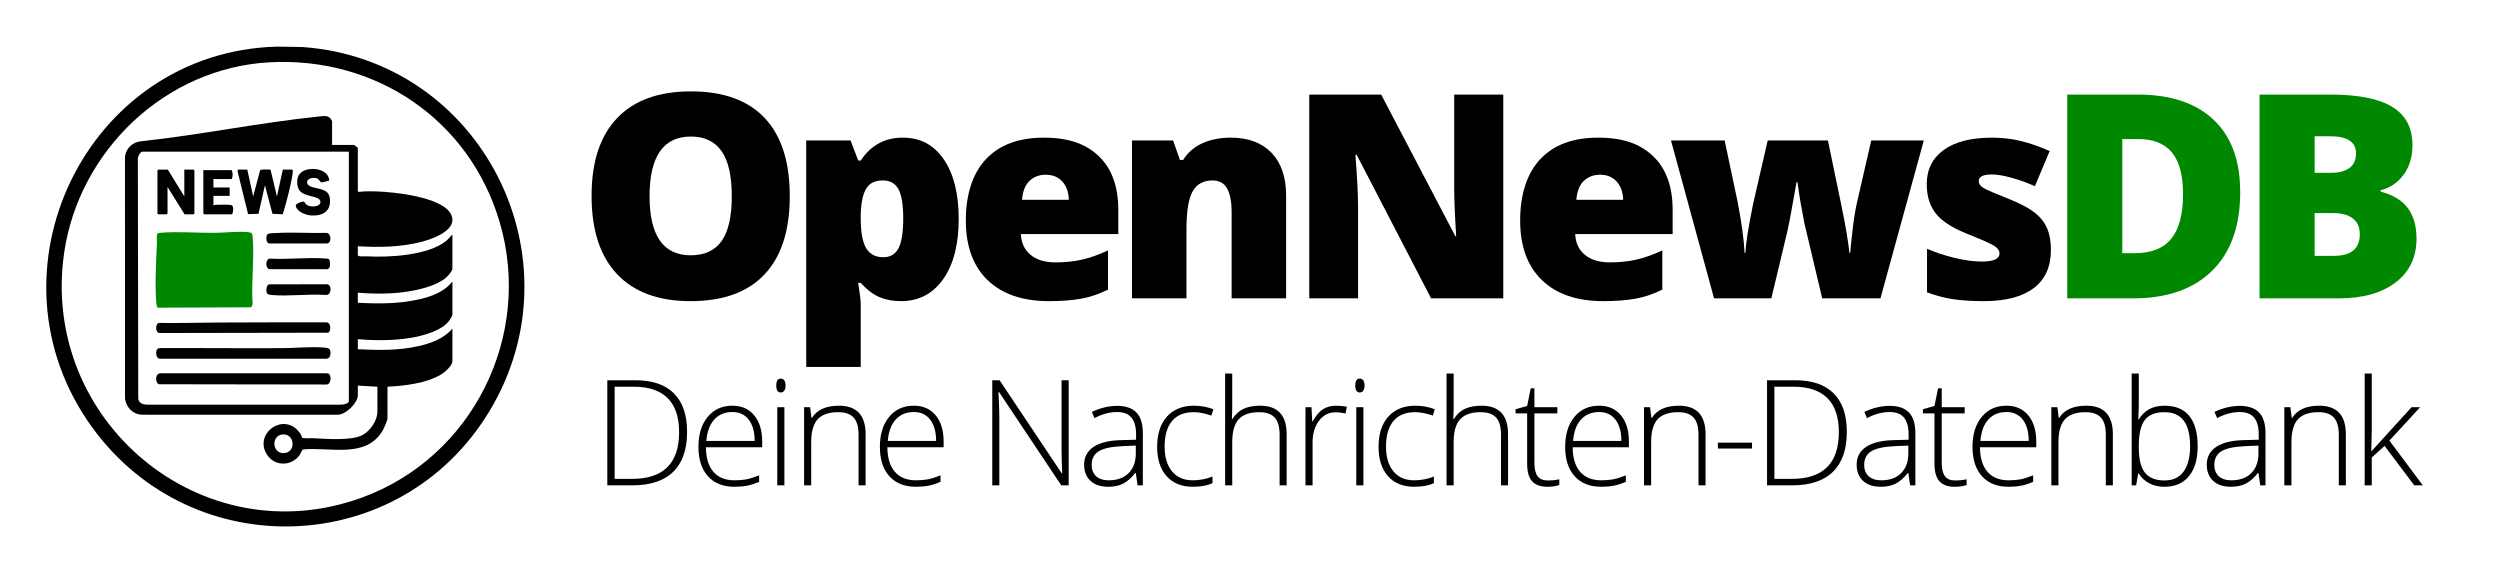
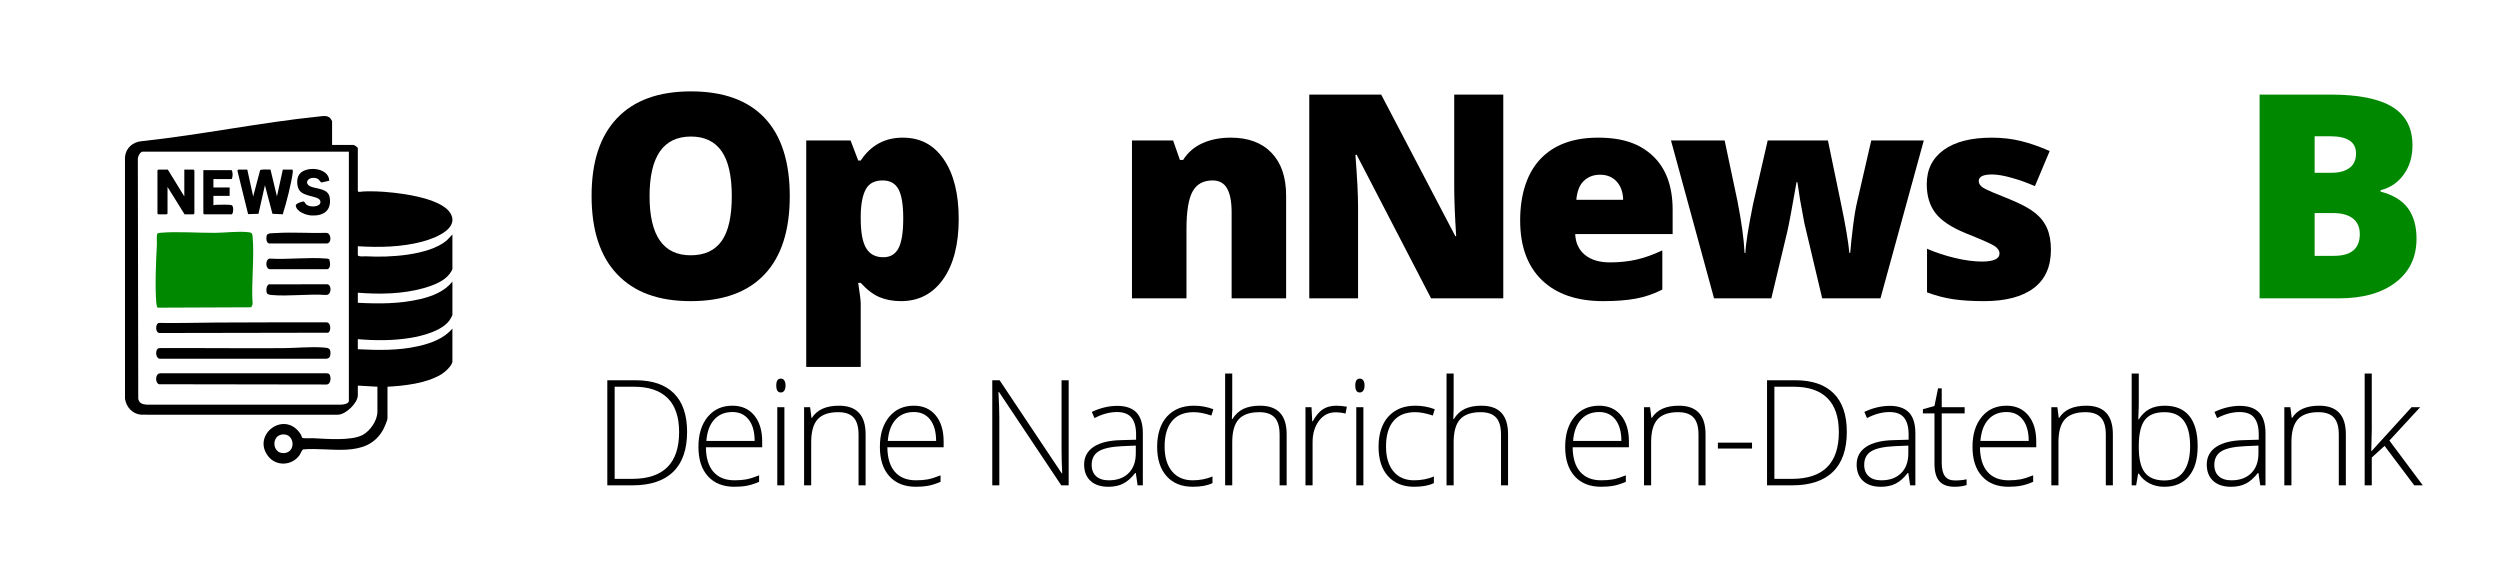
<svg xmlns="http://www.w3.org/2000/svg" id="Ebene_1" data-name="Ebene 1" viewBox="0 0 4466.9 1024">
  <defs>
    <style>
      .cls-1 {
        fill: #080;
      }
    </style>
  </defs>
-   <path d="M495.12,83.29l44.7.72c320.44,22.32,500.59,377.67,333.93,651.91-158.59,260.95-529.35,274.84-708.81,27.98C-36.38,486.95,154.09,92.27,495.12,83.29ZM482.12,111.29c-186.53,9.89-341.45,157.99-367.63,341.37-42.7,299.14,245.86,540.98,532.35,436.35,197.75-72.22,305.62-289.17,245.98-492.02-53.73-182.74-220.87-295.77-410.7-285.71Z" />
  <path d="M593.33,259h38.5c1.42,0,7.5,4.57,7.5,5.5v77l1.63,1.43c9.92-1.3,20.82-1.29,30.91-.97,31.62,1.02,116.32,9.57,133.29,39.71,15.83,28.13-30.86,44.79-50.61,50.04-37.41,9.95-76.74,10.55-115.22,8.28v16.5c3.88,2.83,10.51,1.23,15.49,1.51,40.13,2.28,110.7-1.38,142.98-28.04l10.53-10.97v61.5c0,1.55-3.79,7.38-5.02,8.98-10.5,13.58-30.48,20.95-46.56,25.44-37.66,10.53-78.62,11.2-117.42,8.08v18c36.94,1.94,74.76,2.05,111.01-6.49,21.6-5.08,44.03-13.51,57.99-31.51v59.5c0,1.58-4.29,8.69-5.59,10.41-13.74,18.36-47.47,27.24-69.2,30.8-31.01,5.07-62.96,5.01-94.21,2.29v18c36.18,1.83,72.53,2.56,108.01-5.49,22.4-5.08,45.95-13.39,60.99-31.51v58.5c0,7.86-13.93,19.87-20.33,23.67-26.71,15.85-65.12,20.21-95.67,21.83v56.5c0,3.68-6.28,17.72-8.48,21.52-29.48,50.89-93.72,29.48-142.03,33.97-2.28.44-4.87,7.99-7.07,10.93-13.91,18.53-41.59,19.59-55.83,1-29.74-38.83,30.9-83.76,58.96-37.96.92,1.49,1.18,4.12,1.95,5.05,1.62,1.96,15.33.77,19.05.95,23.63,1.13,68.75,5.15,89.13-5.79,13.61-7.31,26.33-25.89,26.33-41.67v-44.5l-35-2v17.5c0,13.49-22.1,35.06-36.46,34.54l-351.03-.05c-15.41-1.53-26.26-13.57-28.5-28.5l-.05-432.02c1.61-16.07,13.94-26.85,29.81-28.19,105.88-11.34,211-33.25,316.87-44.13,6.78-.7,14.24-2.44,19.88,2.83.69.64,3.48,5.15,3.48,5.52v42.5ZM623.33,271H254.83c-4.38,0-8.95,9.26-8.54,13.46l.73,428.36c1.89,7.91,7.35,9.43,14.78,10.22h347.08c3.9.14,14.45-1.55,14.45-6.54v-445.5ZM505.12,776.21c-20.81,1.66-19.2,33.87,1.55,33.42,22.95-.5,20.31-35.16-1.55-33.42Z" />
  <path class="cls-1" d="M281.56,549.76c-1.22-1.23-2.11-6.27-2.28-8.22-2.61-31.44-.49-74.13,1.08-106,.19-3.84-1.03-16.08.93-18.07,1.29-1.31,3.73-1.37,5.48-1.52,29.64-2.66,66.5.34,97.09.09,19.63-.16,41.38-3.34,60.98-1.06,5.18.6,6.09,2.63,6.53,7.47,3.46,38.49-2.74,82.07.02,121.11l-2.5,5.5-167.33.7Z" />
  <path d="M588.07,668.26c4.22,3.97,3.57,19.33-5.22,18.76l-298.57-.47c-7.76-2.41-7.16-19.97,2.53-19.58l296.07-.02c1.64.11,3.97.14,5.2,1.3Z" />
  <path d="M281.58,623.26c1.23-1.16,3.56-1.19,5.2-1.3,73.03-.33,146.07.57,219.09.09,23.91-.16,49-2.93,72.99-1.08,8.81.68,12.18,1.91,11.52,11.58-.35,5.01-2.2,7.86-7.53,8.48h-296.04c-8.75.56-9.56-13.68-5.22-17.76Z" />
  <path d="M388.12,576.29c64.9-.52,129.82-.21,194.73-.32,8.81-.65,9.16,15.98,3.46,18.5l-300.5.54c-8.83.58-8.61-16.71-1.96-18,34.74.52,69.66-.45,104.27-.73Z" />
  <path d="M441.83,303l10.51,48,12.47-47.01c1.19-1.42,14.32-1.35,17.05-1.05,1.08.12,1.58-.06,1.75,1.3l11.21,46.78,10.5-48.01h16.5c1.8,0,1.43,3.91,1.27,5.23-1.99,16.76-11.48,54.77-16.87,71.2-.37,1.14-.47,2.37-1.03,3.44l-18.38-.85-13.47-51.02-11.49,51.02-18.57.54-18.97-77.07c-.11-.84,1.03-2.49,1.53-2.49h16Z" />
  <polygon points="329.33 351 329.33 303 345.83 303 347.33 304.5 347.33 381.5 345.83 383 329.83 383 299.33 334 299.33 381.5 297.83 383 282.83 383 281.33 381.5 281.33 304.5 282.83 303 299.83 303 329.33 351" />
  <path d="M588.21,322.89l-13.34,3.14c-3.06-.42-4.1-5.72-8.82-7.26-13.8-4.49-23.69,7.31-12.65,13.65,10.38,5.96,33.33,2.78,35.83,21.17,3.11,22.79-11.1,32.37-32.46,31.45-9.49-.41-27.14-6.52-28.3-17.79-.38-3.7,11.99-7.66,14.16-7.11,1.89.48,2.71,3.6,4.17,4.88,8.28,7.26,30.09,4.04,25.01-6.99-3.81-8.27-28.7-6.21-36.93-18.09-4.54-6.56-4.97-18.47-1.74-25.61,8.73-19.29,54.87-16.13,55.06,8.56Z" />
  <path d="M381.33,320v15h29v15h-29v17c1.5-.73,2.74-1.02,4.44-1.06,5.25-.13,24.94-.78,28.32.79,4.16,1.94,2.6,16.26-.26,16.26h-49l-1.5-1.5v-77.5h50.5c2.46,3.61,2.43,12.51,0,16h-32.5Z" />
  <path d="M477.59,524.75c-2.86-3.04-2.4-18,5.22-16.76l102.07-.03c8.49,1.14,7.64,20.2-3.05,19.05-31.25-2.14-66.25,2.84-97.05.05-1.98-.18-5.89-.92-7.19-2.31Z" />
  <path d="M588.09,463.24c2.02,4.73,3.38,16.5-3.29,17.74l-101.99.05c-9.01.23-9.18-18.05-.92-18.96,32.67,1.94,68.7-2.79,100.98-.1,1.83.15,3.66.15,5.22,1.28Z" />
  <path d="M493.02,416.42c29.63-1.96,59.98.52,89.72-.33,9.41-.24,10.51,18.76,1.11,18.93l-102.99-.04c-5.52-.64-5.63-11.26-4-14.95,1.78-4.04,11.76-3.31,16.17-3.6Z" />
  <path d="M1411.13,350.54c0,61.26-15.03,107.83-45.07,139.7-30.05,31.87-74.05,47.81-131.98,47.81s-100.9-16.02-131.36-48.06c-30.47-32.04-45.7-78.69-45.7-139.95s15.15-106.87,45.45-138.83c30.29-31.96,74.33-47.94,132.11-47.94s101.85,15.86,131.73,47.56c29.88,31.71,44.82,78.28,44.82,139.7ZM1160.61,350.54c0,70.39,24.49,105.59,73.46,105.59,24.9,0,43.37-8.55,55.41-25.65,12.04-17.1,18.05-43.74,18.05-79.94s-6.1-63.21-18.3-80.56c-12.2-17.35-30.42-26.02-54.66-26.02-49.31,0-73.96,35.53-73.96,106.58Z" />
  <path d="M1609.88,538.06c-14.28,0-27.06-2.37-38.35-7.1-11.29-4.73-22.5-13.24-33.62-25.52h-4.48c2.99,19.76,4.48,32.04,4.48,36.85v113.31h-97.37V250.93h79.19l13.7,35.86h4.48c18.09-27.23,43.08-40.84,74.96-40.84s55.7,12.95,73.46,38.85c17.76,25.9,26.65,61.43,26.65,106.58s-9.26,81.31-27.77,107.45c-18.51,26.15-43.62,39.22-75.33,39.22ZM1577.26,322.4c-14.28,0-24.28,5.1-30.01,15.31-5.73,10.21-8.84,25.36-9.34,45.45v7.72c0,24.24,3.24,41.75,9.71,52.54,6.47,10.79,16.68,16.19,30.63,16.19,12.45,0,21.5-5.35,27.14-16.06,5.64-10.71,8.47-28.43,8.47-53.17s-2.83-41.63-8.47-52.17c-5.65-10.54-15.03-15.81-28.14-15.81Z" />
-   <path d="M1874.12,538.06c-46.98,0-83.47-12.49-109.45-37.48-25.98-24.98-38.97-60.55-38.97-106.71s12.04-84.21,36.11-109.69c24.07-25.48,58.43-38.23,103.1-38.23s75.33,11.08,98.49,33.24c23.16,22.16,34.74,54.08,34.74,95.75v43.33h-174.07c.66,15.77,6.43,28.14,17.31,37.1,10.87,8.96,25.69,13.45,44.45,13.45,17.1,0,32.83-1.62,47.19-4.86,14.36-3.24,29.92-8.75,46.69-16.56v69.98c-15.28,7.81-31.05,13.2-47.31,16.19-16.27,2.99-35.7,4.48-58.27,4.48ZM1868.4,312.19c-11.46,0-21.04,3.61-28.76,10.83-7.72,7.22-12.24,18.55-13.57,33.99h83.67c-.33-13.61-4.19-24.49-11.58-32.62-7.39-8.13-17.31-12.2-29.76-12.2Z" />
  <path d="M2200.62,533.08v-153.9c0-18.76-2.7-32.91-8.09-42.46-5.4-9.54-14.07-14.32-26.02-14.32-16.44,0-28.31,6.56-35.61,19.67-7.31,13.12-10.96,35.61-10.96,67.49v123.52h-97.37V250.93h73.46l12.2,34.86h5.73c8.3-13.28,19.8-23.24,34.49-29.88,14.69-6.64,31.58-9.96,50.68-9.96,31.21,0,55.49,9.05,72.84,27.14,17.35,18.1,26.02,43.58,26.02,76.45v183.53h-97.37Z" />
  <path d="M2686,533.08h-128.99l-132.98-256.49h-2.24c3.15,40.34,4.73,71.14,4.73,92.39v164.11h-87.16V169h128.5l132.48,253.01h1.49c-2.33-36.69-3.49-66.15-3.49-88.4v-164.6h87.66v364.07Z" />
  <path d="M2864.58,538.06c-46.98,0-83.47-12.49-109.45-37.48-25.98-24.98-38.97-60.55-38.97-106.71s12.04-84.21,36.11-109.69c24.07-25.48,58.43-38.23,103.1-38.23s75.33,11.08,98.49,33.24c23.16,22.16,34.74,54.08,34.74,95.75v43.33h-174.07c.66,15.77,6.43,28.14,17.31,37.1,10.87,8.96,25.69,13.45,44.45,13.45,17.1,0,32.83-1.62,47.19-4.86,14.36-3.24,29.92-8.75,46.69-16.56v69.98c-15.28,7.81-31.05,13.2-47.31,16.19-16.27,2.99-35.7,4.48-58.27,4.48ZM2858.85,312.19c-11.46,0-21.04,3.61-28.76,10.83-7.72,7.22-12.24,18.55-13.57,33.99h83.67c-.33-13.61-4.19-24.49-11.58-32.62-7.39-8.13-17.31-12.2-29.76-12.2Z" />
  <path d="M3255.83,533.08l-31.88-134.47-7.47-40.59-4.98-32.62h-1.49c-8.14,46.49-13.61,75.79-16.44,87.91l-28.64,119.78h-102.35l-76.95-282.14h95.87l22.91,108.33c7.3,37.19,11.54,68.07,12.7,92.64h1.49c.5-15.27,5.06-44.33,13.7-87.16l26.15-113.8h107.58l23.91,115.3c7.63,36.69,12.45,65.24,14.44,85.66h1.49c1-12.61,2.65-28.35,4.98-47.19,2.32-18.84,4.89-33.99,7.72-45.45l24.9-108.33h93.88l-77.45,282.14h-104.09Z" />
  <path d="M3664.5,446.42c0,30.22-10.3,53.04-30.88,68.48-20.59,15.44-50.14,23.16-88.65,23.16-20.92,0-39.1-1.12-54.54-3.36-15.44-2.24-31.21-6.35-47.31-12.33v-77.94c15.1,6.64,31.67,12.12,49.68,16.44,18.01,4.32,34.07,6.47,48.19,6.47,21.08,0,31.63-4.81,31.63-14.44,0-4.98-2.95-9.42-8.84-13.32-5.89-3.9-23.03-11.49-51.42-22.79-25.9-10.62-44-22.7-54.29-36.23-10.3-13.53-15.44-30.67-15.44-51.42,0-26.23,10.12-46.65,30.38-61.26,20.25-14.61,48.89-21.91,85.91-21.91,18.59,0,36.07,2.04,52.42,6.1,16.35,4.07,33.33,10,50.92,17.81l-26.4,62.75c-12.95-5.81-26.65-10.75-41.09-14.82-14.44-4.07-26.23-6.1-35.36-6.1-15.94,0-23.91,3.9-23.91,11.7,0,4.82,2.78,8.93,8.34,12.33,5.56,3.4,21.62,10.33,48.19,20.79,19.75,8.14,34.49,16.1,44.2,23.91,9.71,7.81,16.85,16.98,21.42,27.52,4.56,10.54,6.85,23.37,6.85,38.47Z" />
-   <path class="cls-1" d="M4002.71,343.32c0,60.76-16.73,107.58-50.18,140.45-33.45,32.87-80.48,49.31-141.07,49.31h-117.79V169h126.01c58.43,0,103.55,14.94,135.34,44.82,31.79,29.88,47.69,73.05,47.69,129.49ZM3900.61,346.81c0-33.37-6.6-58.1-19.8-74.21-13.2-16.1-33.24-24.16-60.14-24.16h-28.64v203.95h21.91c29.88,0,51.8-8.67,65.74-26.02,13.95-17.35,20.92-43.87,20.92-79.56Z" />
  <path class="cls-1" d="M4037.35,169h127c49.47,0,86.2,7.35,110.19,22.04,23.99,14.69,35.98,37.56,35.98,68.61,0,20.42-5.23,37.85-15.69,52.29s-24.24,23.74-41.34,27.89v2.49c22.58,5.98,38.93,15.94,49.06,29.88,10.12,13.95,15.19,32.04,15.19,54.29,0,33.04-12.41,59.06-37.23,78.07-24.82,19.01-58.65,28.51-101.48,28.51h-141.69V169ZM4135.71,308.71h29.63c14.11,0,25.03-2.9,32.75-8.72,7.72-5.81,11.58-14.44,11.58-25.9,0-20.42-15.44-30.63-46.32-30.63h-27.64v65.24ZM4135.71,380.67v76.45h34.61c30.71,0,46.07-12.95,46.07-38.85,0-12.12-4.11-21.42-12.33-27.89-8.22-6.47-20.13-9.71-35.73-9.71h-32.62Z" />
  <path d="M1227.67,771.51c0,31.51-8.26,55.33-24.79,71.46-16.52,16.14-40.79,24.21-72.81,24.21h-44.95v-187.75h50.73c29.96,0,52.76,7.83,68.38,23.5,15.62,15.67,23.44,38.53,23.44,68.57ZM1213.41,772.03c0-26.88-6.83-47.11-20.48-60.68-13.66-13.57-33.71-20.35-60.16-20.35h-34.54v164.63h31.08c56.08,0,84.11-27.87,84.11-83.6Z" />
  <path d="M1312.41,869.75c-20.29,0-36.11-6.25-47.45-18.75-11.34-12.5-17.02-30.01-17.02-52.52s5.48-40.09,16.44-53.49c10.96-13.4,25.73-20.1,44.3-20.1,16.44,0,29.41,5.74,38.91,17.21,9.5,11.47,14.25,27.05,14.25,46.74v10.27h-100.55c.17,19.18,4.64,33.82,13.42,43.92,8.77,10.1,21.34,15.15,37.69,15.15,7.96,0,14.96-.56,21-1.67,6.04-1.11,13.68-3.51,22.92-7.19v11.56c-7.88,3.43-15.15,5.76-21.83,7s-14.04,1.86-22.09,1.86ZM1308.68,736.2c-13.44,0-24.23,4.43-32.36,13.29-8.13,8.86-12.89,21.64-14.25,38.33h86.3c0-16.18-3.51-28.83-10.53-37.95-7.02-9.12-16.74-13.68-29.15-13.68Z" />
  <path d="M1387.01,688.81c0-8.22,2.7-12.33,8.09-12.33,2.65,0,4.73,1.07,6.23,3.21,1.5,2.14,2.25,5.18,2.25,9.12s-.75,6.89-2.25,9.12c-1.5,2.23-3.58,3.34-6.23,3.34-5.39,0-8.09-4.15-8.09-12.46ZM1401.52,867.19h-12.71v-139.59h12.71v139.59Z" />
-   <path d="M1534.03,867.19v-90.54c0-14.04-2.95-24.25-8.86-30.63-5.91-6.38-15.07-9.57-27.48-9.57-16.7,0-28.92,4.22-36.66,12.65-7.75,8.43-11.62,22.11-11.62,41.03v77.05h-12.71v-139.59h10.79l2.44,19.13h.77c9.07-14.55,25.21-21.83,48.41-21.83,31.67,0,47.51,17,47.51,50.98v91.3h-12.58Z" />
+   <path d="M1534.03,867.19v-90.54c0-14.04-2.95-24.25-8.86-30.63-5.91-6.38-15.07-9.57-27.48-9.57-16.7,0-28.92,4.22-36.66,12.65-7.75,8.43-11.62,22.11-11.62,41.03v77.05h-12.71v-139.59h10.79l2.44,19.13h.77c9.07-14.55,25.21-21.83,48.41-21.83,31.67,0,47.51,17,47.51,50.98v91.3Z" />
  <path d="M1636.62,869.75c-20.29,0-36.11-6.25-47.45-18.75-11.34-12.5-17.02-30.01-17.02-52.52s5.48-40.09,16.44-53.49c10.96-13.4,25.73-20.1,44.3-20.1,16.44,0,29.41,5.74,38.91,17.21,9.5,11.47,14.25,27.05,14.25,46.74v10.27h-100.55c.17,19.18,4.64,33.82,13.42,43.92,8.77,10.1,21.34,15.15,37.69,15.15,7.96,0,14.96-.56,21-1.67,6.04-1.11,13.68-3.51,22.92-7.19v11.56c-7.88,3.43-15.15,5.76-21.83,7s-14.04,1.86-22.09,1.86ZM1632.9,736.2c-13.44,0-24.23,4.43-32.36,13.29-8.13,8.86-12.89,21.64-14.25,38.33h86.3c0-16.18-3.51-28.83-10.53-37.95-7.02-9.12-16.74-13.68-29.15-13.68Z" />
  <path d="M1909.48,867.19h-13.23l-111.21-166.69h-1.03c1.03,19.86,1.54,34.85,1.54,44.95v121.74h-12.59v-187.75h13.1l111.08,166.43h.77c-.77-15.41-1.16-30.05-1.16-43.92v-122.51h12.71v187.75Z" />
  <path d="M2032.62,867.19l-3.21-22.09h-1.03c-7.02,8.99-14.23,15.35-21.64,19.07-7.41,3.72-16.16,5.59-26.26,5.59-13.7,0-24.36-3.51-31.98-10.53-7.62-7.02-11.43-16.74-11.43-29.15,0-13.61,5.67-24.18,17.02-31.72,11.34-7.53,27.76-11.51,49.25-11.94l26.58-.77v-9.25c0-13.27-2.7-23.29-8.09-30.05-5.39-6.76-14.08-10.14-26.07-10.14-12.93,0-26.33,3.6-40.19,10.79l-4.75-11.04c15.32-7.19,30.48-10.79,45.46-10.79s26.78,3.98,34.35,11.94c7.58,7.96,11.36,20.38,11.36,37.24v92.85h-9.37ZM1981.25,858.2c14.9,0,26.65-4.26,35.25-12.78,8.6-8.52,12.91-20.35,12.91-35.51v-13.74l-24.4,1.03c-19.61.94-33.58,4-41.93,9.18-8.35,5.18-12.52,13.25-12.52,24.21,0,8.73,2.67,15.52,8.03,20.35,5.35,4.84,12.91,7.26,22.67,7.26Z" />
  <path d="M2131.36,869.75c-19.95,0-35.57-6.29-46.87-18.88-11.3-12.59-16.95-30.13-16.95-52.65s5.86-41.11,17.59-54c11.73-12.88,27.78-19.33,48.16-19.33,12.07,0,23.63,2.1,34.67,6.29l-3.47,11.3c-12.07-4.02-22.56-6.04-31.46-6.04-17.12,0-30.09,5.29-38.91,15.86-8.82,10.57-13.23,25.79-13.23,45.65,0,18.83,4.41,33.58,13.23,44.24,8.82,10.66,21.14,15.99,36.98,15.99,12.67,0,24.44-2.27,35.32-6.81v11.81c-8.91,4.37-20.59,6.55-35.06,6.55Z" />
  <path d="M2286.35,867.19v-90.54c0-14.04-2.95-24.25-8.86-30.63-5.91-6.38-15.07-9.57-27.48-9.57-16.7,0-28.92,4.22-36.66,12.65-7.75,8.43-11.62,22.11-11.62,41.03v77.05h-12.71v-199.82h12.71v63.57l-.64,17.85h.9c5.22-8.39,11.81-14.47,19.78-18.24,7.96-3.77,17.85-5.65,29.66-5.65,31.67,0,47.51,17,47.51,50.98v91.3h-12.58Z" />
  <path d="M2387.53,724.9c5.91,0,12.24.6,19.01,1.8l-2.44,12.2c-5.82-1.46-11.86-2.18-18.11-2.18-11.9,0-21.66,5.05-29.28,15.15-7.62,10.1-11.43,22.86-11.43,38.27v77.05h-12.71v-139.59h10.79l1.28,25.17h.9c5.74-10.27,11.86-17.49,18.36-21.64,6.5-4.15,14.38-6.23,23.63-6.23Z" />
  <path d="M2421.54,688.81c0-8.22,2.7-12.33,8.09-12.33,2.65,0,4.73,1.07,6.23,3.21,1.5,2.14,2.25,5.18,2.25,9.12s-.75,6.89-2.25,9.12c-1.5,2.23-3.58,3.34-6.23,3.34-5.39,0-8.09-4.15-8.09-12.46ZM2436.05,867.19h-12.71v-139.59h12.71v139.59Z" />
  <path d="M2526.96,869.75c-19.95,0-35.57-6.29-46.87-18.88-11.3-12.59-16.95-30.13-16.95-52.65s5.86-41.11,17.59-54c11.73-12.88,27.78-19.33,48.16-19.33,12.07,0,23.63,2.1,34.67,6.29l-3.47,11.3c-12.07-4.02-22.56-6.04-31.46-6.04-17.12,0-30.09,5.29-38.91,15.86-8.82,10.57-13.23,25.79-13.23,45.65,0,18.83,4.41,33.58,13.23,44.24,8.82,10.66,21.14,15.99,36.98,15.99,12.67,0,24.44-2.27,35.32-6.81v11.81c-8.91,4.37-20.59,6.55-35.06,6.55Z" />
  <path d="M2681.95,867.19v-90.54c0-14.04-2.95-24.25-8.86-30.63-5.91-6.38-15.07-9.57-27.48-9.57-16.7,0-28.92,4.22-36.66,12.65-7.75,8.43-11.62,22.11-11.62,41.03v77.05h-12.71v-199.82h12.71v63.57l-.64,17.85h.9c5.22-8.39,11.81-14.47,19.78-18.24,7.96-3.77,17.85-5.65,29.66-5.65,31.67,0,47.51,17,47.51,50.98v91.3h-12.58Z" />
-   <path d="M2765.02,858.45c8.05,0,15.07-.68,21.06-2.05v10.27c-6.16,2.05-13.27,3.08-21.32,3.08-12.33,0-21.42-3.29-27.29-9.89-5.87-6.59-8.8-16.95-8.8-31.08v-90.15h-20.67v-7.45l20.67-5.78,6.42-31.59h6.55v33.77h40.97v11.04h-40.97v88.35c0,10.7,1.88,18.62,5.65,23.76,3.77,5.14,9.67,7.71,17.72,7.71Z" />
  <path d="M2861.06,869.75c-20.29,0-36.11-6.25-47.45-18.75-11.34-12.5-17.02-30.01-17.02-52.52s5.48-40.09,16.44-53.49c10.96-13.4,25.73-20.1,44.3-20.1,16.44,0,29.41,5.74,38.91,17.21,9.5,11.47,14.25,27.05,14.25,46.74v10.27h-100.55c.17,19.18,4.64,33.82,13.42,43.92,8.77,10.1,21.34,15.15,37.69,15.15,7.96,0,14.96-.56,21-1.67,6.04-1.11,13.68-3.51,22.92-7.19v11.56c-7.88,3.43-15.15,5.76-21.83,7s-14.04,1.86-22.09,1.86ZM2857.33,736.2c-13.44,0-24.23,4.43-32.36,13.29-8.13,8.86-12.89,21.64-14.25,38.33h86.3c0-16.18-3.51-28.83-10.53-37.95-7.02-9.12-16.74-13.68-29.15-13.68Z" />
  <path d="M3034.79,867.19v-90.54c0-14.04-2.95-24.25-8.86-30.63-5.91-6.38-15.07-9.57-27.48-9.57-16.7,0-28.92,4.22-36.66,12.65-7.75,8.43-11.62,22.11-11.62,41.03v77.05h-12.71v-139.59h10.79l2.44,19.13h.77c9.07-14.55,25.21-21.83,48.41-21.83,31.67,0,47.51,17,47.51,50.98v91.3h-12.58Z" />
  <path d="M3069.45,801.44v-10.53h61v10.53h-61Z" />
  <path d="M3299.82,771.51c0,31.51-8.26,55.33-24.79,71.46-16.52,16.14-40.79,24.21-72.81,24.21h-44.95v-187.75h50.73c29.96,0,52.76,7.83,68.38,23.5,15.62,15.67,23.44,38.53,23.44,68.57ZM3285.57,772.03c0-26.88-6.83-47.11-20.48-60.68-13.66-13.57-33.71-20.35-60.16-20.35h-34.54v164.63h31.08c56.08,0,84.11-27.87,84.11-83.6Z" />
  <path d="M3412.94,867.19l-3.21-22.09h-1.03c-7.02,8.99-14.23,15.35-21.64,19.07-7.41,3.72-16.16,5.59-26.26,5.59-13.7,0-24.36-3.51-31.98-10.53-7.62-7.02-11.43-16.74-11.43-29.15,0-13.61,5.67-24.18,17.02-31.72,11.34-7.53,27.76-11.51,49.25-11.94l26.58-.77v-9.25c0-13.27-2.7-23.29-8.09-30.05-5.39-6.76-14.08-10.14-26.07-10.14-12.93,0-26.33,3.6-40.19,10.79l-4.75-11.04c15.32-7.19,30.48-10.79,45.46-10.79s26.78,3.98,34.35,11.94c7.58,7.96,11.36,20.38,11.36,37.24v92.85h-9.37ZM3361.57,858.2c14.9,0,26.65-4.26,35.25-12.78,8.6-8.52,12.91-20.35,12.91-35.51v-13.74l-24.4,1.03c-19.61.94-33.58,4-41.93,9.18-8.35,5.18-12.52,13.25-12.52,24.21,0,8.73,2.67,15.52,8.03,20.35,5.35,4.84,12.91,7.26,22.67,7.26Z" />
  <path d="M3492.8,858.45c8.05,0,15.07-.68,21.06-2.05v10.27c-6.16,2.05-13.27,3.08-21.32,3.08-12.33,0-21.42-3.29-27.29-9.89-5.87-6.59-8.8-16.95-8.8-31.08v-90.15h-20.67v-7.45l20.67-5.78,6.42-31.59h6.55v33.77h40.97v11.04h-40.97v88.35c0,10.7,1.88,18.62,5.65,23.76,3.77,5.14,9.67,7.71,17.72,7.71Z" />
  <path d="M3588.85,869.75c-20.29,0-36.11-6.25-47.45-18.75-11.34-12.5-17.02-30.01-17.02-52.52s5.48-40.09,16.44-53.49c10.96-13.4,25.73-20.1,44.3-20.1,16.44,0,29.41,5.74,38.91,17.21,9.5,11.47,14.25,27.05,14.25,46.74v10.27h-100.55c.17,19.18,4.64,33.82,13.42,43.92,8.77,10.1,21.34,15.15,37.69,15.15,7.96,0,14.96-.56,21-1.67,6.04-1.11,13.68-3.51,22.92-7.19v11.56c-7.88,3.43-15.15,5.76-21.83,7s-14.04,1.86-22.09,1.86ZM3585.12,736.2c-13.44,0-24.23,4.43-32.36,13.29-8.13,8.86-12.89,21.64-14.25,38.33h86.3c0-16.18-3.51-28.83-10.53-37.95-7.02-9.12-16.74-13.68-29.15-13.68Z" />
  <path d="M3762.58,867.19v-90.54c0-14.04-2.95-24.25-8.86-30.63-5.91-6.38-15.07-9.57-27.48-9.57-16.7,0-28.92,4.22-36.66,12.65-7.75,8.43-11.62,22.11-11.62,41.03v77.05h-12.71v-139.59h10.79l2.44,19.13h.77c9.07-14.55,25.21-21.83,48.41-21.83,31.67,0,47.51,17,47.51,50.98v91.3h-12.58Z" />
  <path d="M3867.74,724.9c19.52,0,34.22,6.14,44.11,18.43,9.89,12.29,14.83,30.24,14.83,53.87s-5.2,41.09-15.6,53.68c-10.4,12.58-25.02,18.88-43.85,18.88-9.93,0-18.88-2.05-26.84-6.16s-14.25-9.93-18.88-17.46h-1.16l-3.6,21.06h-7.96v-199.82h12.71v50.21c0,7.54-.17,14.47-.51,20.8l-.39,10.92h.9c5.31-8.39,11.71-14.55,19.2-18.49,7.49-3.94,16.5-5.91,27.03-5.91ZM3867.48,736.46c-16.44,0-28.21,4.71-35.31,14.13-7.11,9.42-10.66,24.96-10.66,46.62v2.18c0,21.06,3.7,36.17,11.11,45.33,7.4,9.16,18.94,13.74,34.61,13.74s26.71-5.33,34.42-15.99c7.71-10.66,11.56-25.83,11.56-45.52,0-40.32-15.24-60.49-45.72-60.49Z" />
  <path d="M4038.52,867.19l-3.21-22.09h-1.03c-7.02,8.99-14.23,15.35-21.64,19.07-7.41,3.72-16.16,5.59-26.26,5.59-13.7,0-24.36-3.51-31.98-10.53-7.62-7.02-11.43-16.74-11.43-29.15,0-13.61,5.67-24.18,17.02-31.72,11.34-7.53,27.76-11.51,49.25-11.94l26.58-.77v-9.25c0-13.27-2.7-23.29-8.09-30.05-5.39-6.76-14.08-10.14-26.07-10.14-12.93,0-26.33,3.6-40.19,10.79l-4.75-11.04c15.32-7.19,30.48-10.79,45.46-10.79s26.78,3.98,34.35,11.94c7.58,7.96,11.36,20.38,11.36,37.24v92.85h-9.37ZM3987.15,858.2c14.9,0,26.65-4.26,35.25-12.78,8.6-8.52,12.91-20.35,12.91-35.51v-13.74l-24.4,1.03c-19.61.94-33.58,4-41.93,9.18-8.35,5.18-12.52,13.25-12.52,24.21,0,8.73,2.67,15.52,8.03,20.35,5.35,4.84,12.91,7.26,22.67,7.26Z" />
  <path d="M4178.87,867.19v-90.54c0-14.04-2.95-24.25-8.86-30.63-5.91-6.38-15.07-9.57-27.48-9.57-16.7,0-28.92,4.22-36.66,12.65-7.75,8.43-11.62,22.11-11.62,41.03v77.05h-12.71v-139.59h10.79l2.44,19.13h.77c9.07-14.55,25.21-21.83,48.41-21.83,31.67,0,47.51,17,47.51,50.98v91.3h-12.58Z" />
  <path d="M4237.54,805.93l71.27-78.33h15.41l-54.96,59.59,59.71,80h-15.28l-53.04-70.5-22.86,20.8v49.7h-12.71v-199.82h12.71v100.17l-.9,38.4h.64Z" />
</svg>